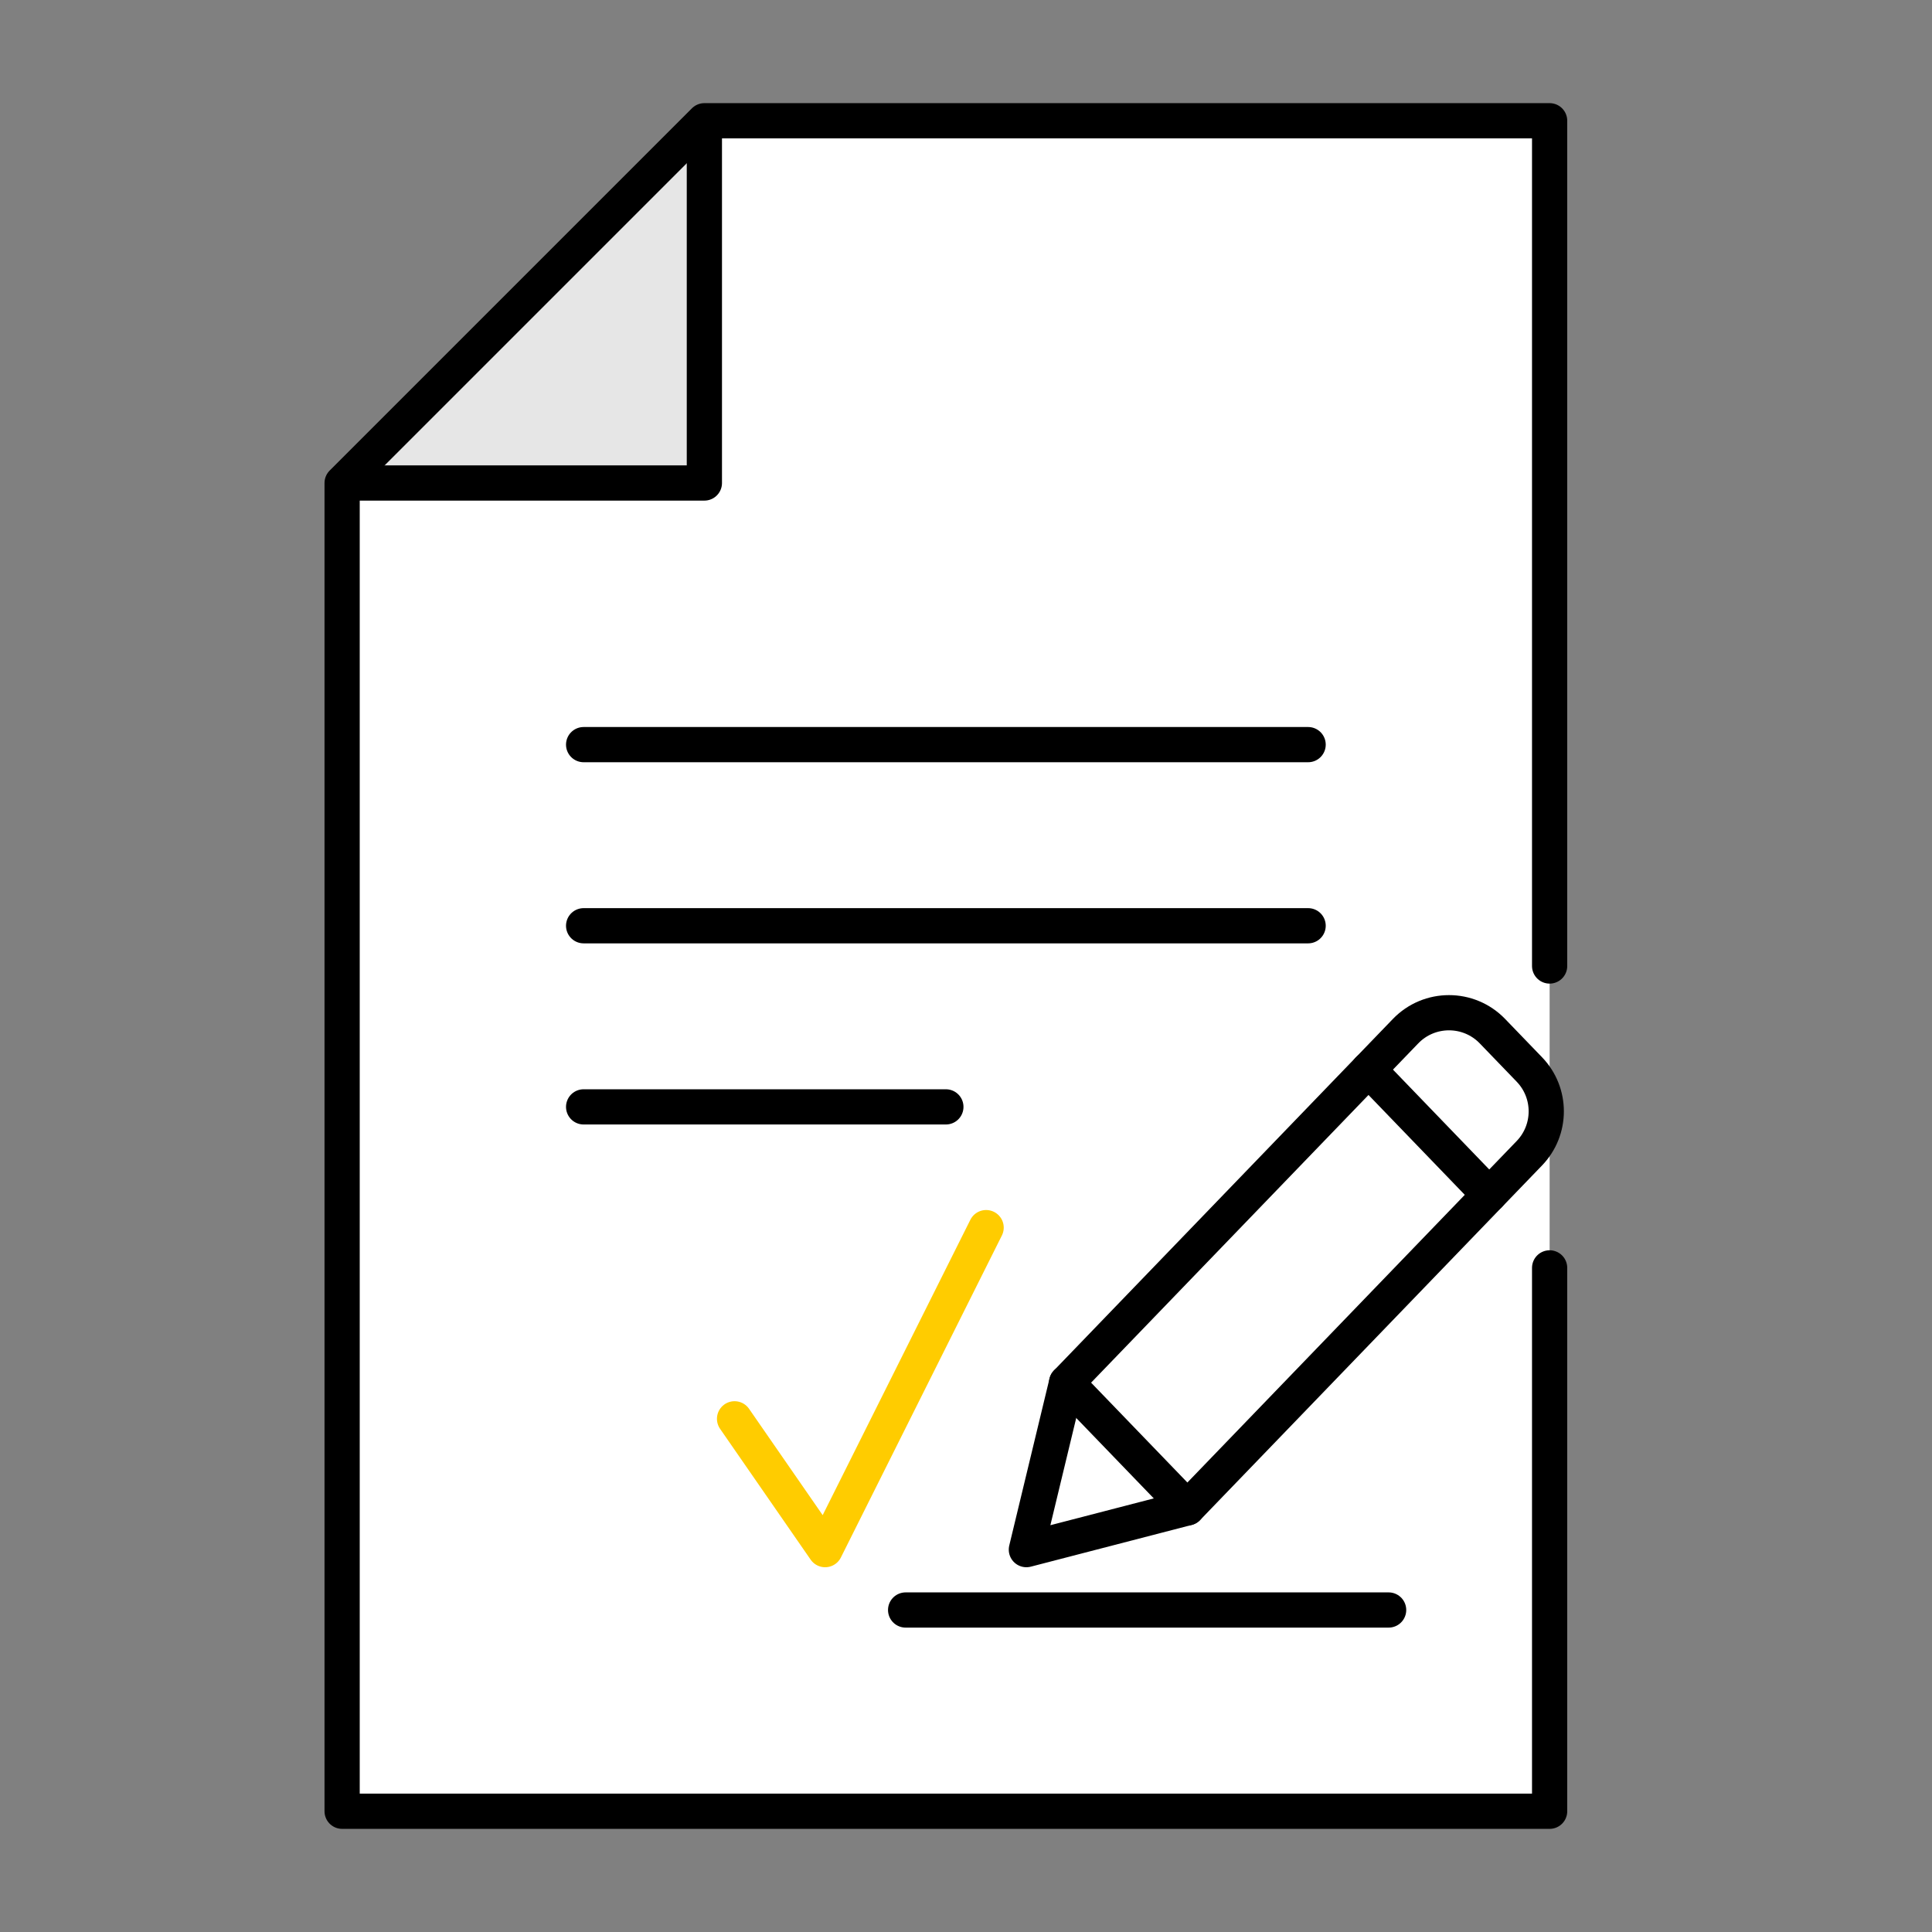
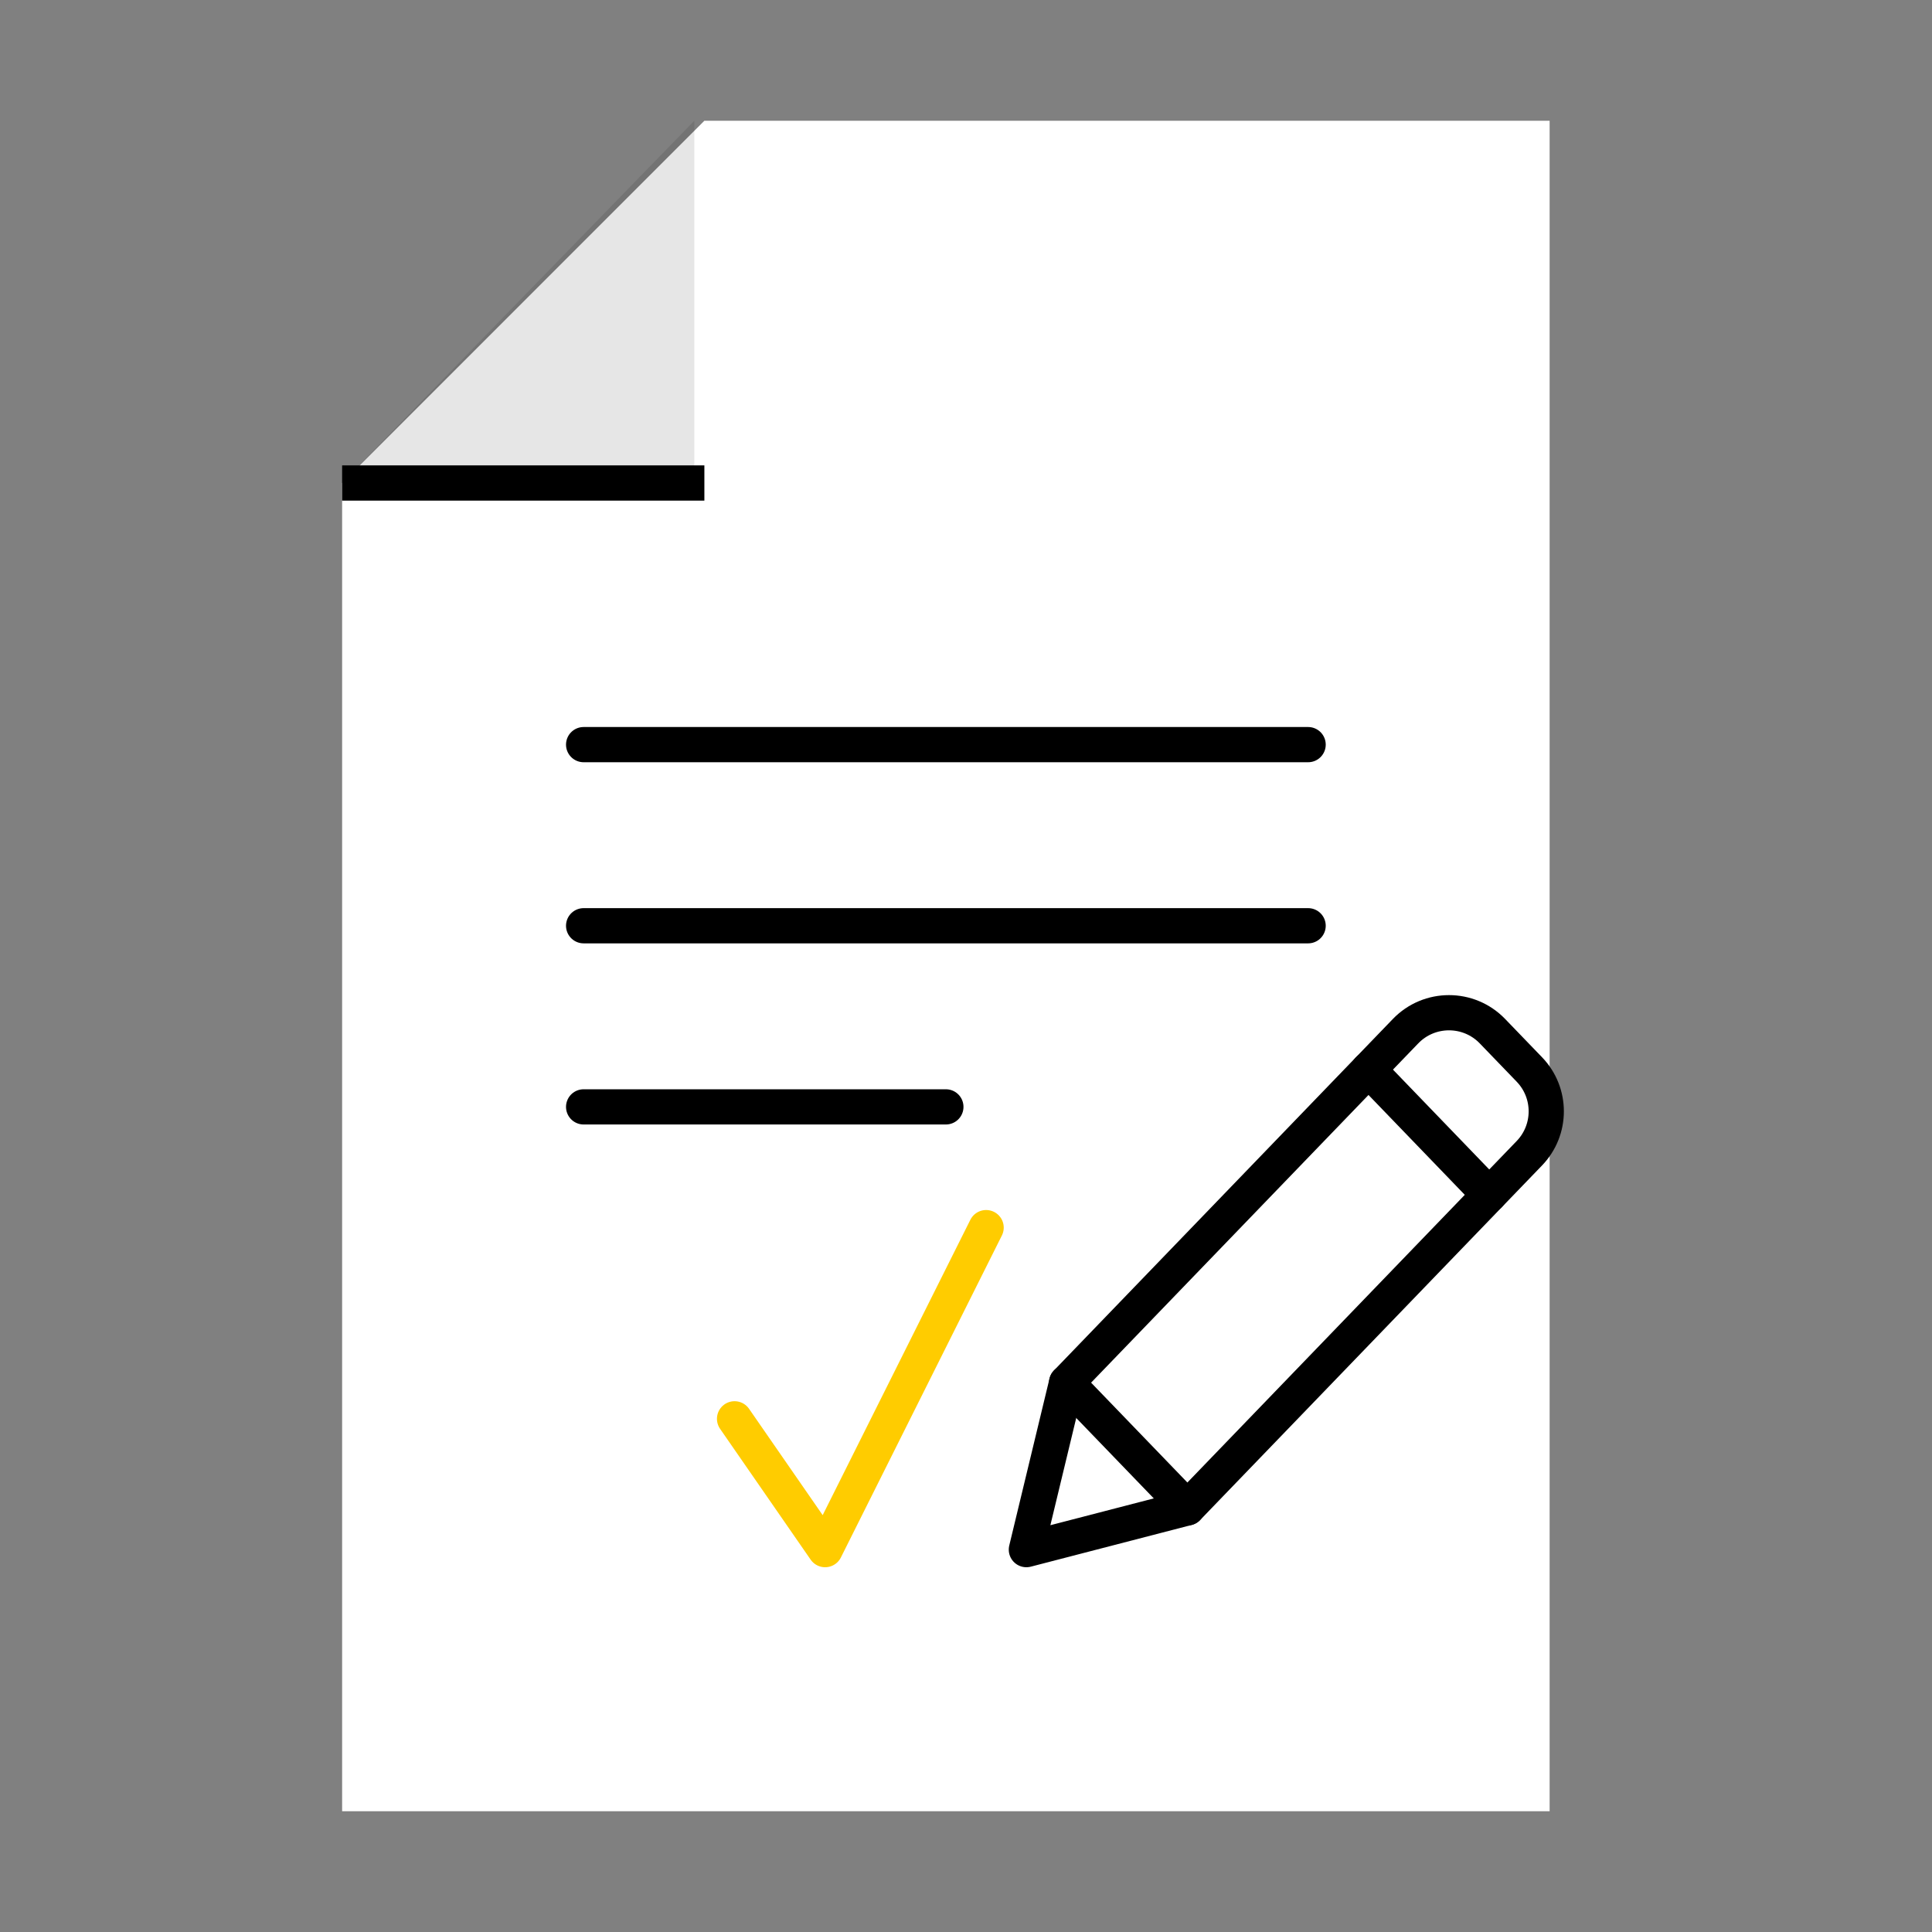
<svg xmlns="http://www.w3.org/2000/svg" width="96" height="96" viewBox="0 0 96 96" fill="none">
  <rect x="0" y="0" width="96" height="96" fill="#808080" stroke="none" />
  <path d="M77 6H35L17 24V90H77V6Z" fill="white" />
  <path d="M34.5 6L17 24H34.5V6Z" fill="black" fill-opacity="0.1" />
-   <path d="M77 48V6H35L17 24V90H77V63" stroke="black" stroke-width="1.75" stroke-linecap="round" stroke-linejoin="round" />
-   <path d="M17 24H35V6" stroke="black" stroke-width="1.75" stroke-linejoin="round" />
+   <path d="M17 24H35" stroke="black" stroke-width="1.75" stroke-linejoin="round" />
  <path d="M29 46H65" stroke="black" stroke-width="1.75" stroke-linecap="round" stroke-linejoin="round" />
  <path d="M29 37H65" stroke="black" stroke-width="1.75" stroke-linecap="round" stroke-linejoin="round" />
  <path d="M29 55H47" stroke="black" stroke-width="1.75" stroke-linecap="round" stroke-linejoin="round" />
  <path d="M53 68.704L51 77L59 74.926L75.992 57.305C77.113 56.142 77.113 54.302 75.992 53.14L74.159 51.239C72.98 50.016 71.02 50.016 69.841 51.239L53 68.704Z" fill="white" />
  <path d="M53 68.704L51 77L59 74.926L75.992 57.305C77.113 56.142 77.113 54.302 75.992 53.14L74.159 51.239C72.98 50.016 71.02 50.016 69.841 51.239L53 68.704Z" stroke="black" stroke-width="1.75" stroke-linecap="round" stroke-linejoin="round" />
  <path d="M68 53.148L74 59.371" stroke="black" stroke-width="1.75" stroke-linecap="round" stroke-linejoin="round" />
  <path d="M53 68.703L59 74.925" stroke="black" stroke-width="1.75" stroke-linecap="round" stroke-linejoin="round" />
-   <path d="M45 80H69" stroke="black" stroke-width="1.75" stroke-linecap="round" stroke-linejoin="round" />
  <path d="M36.5 70.5L41 77L49 61" stroke="#FFCC00" stroke-width="1.75" stroke-linecap="round" stroke-linejoin="round" />
</svg>